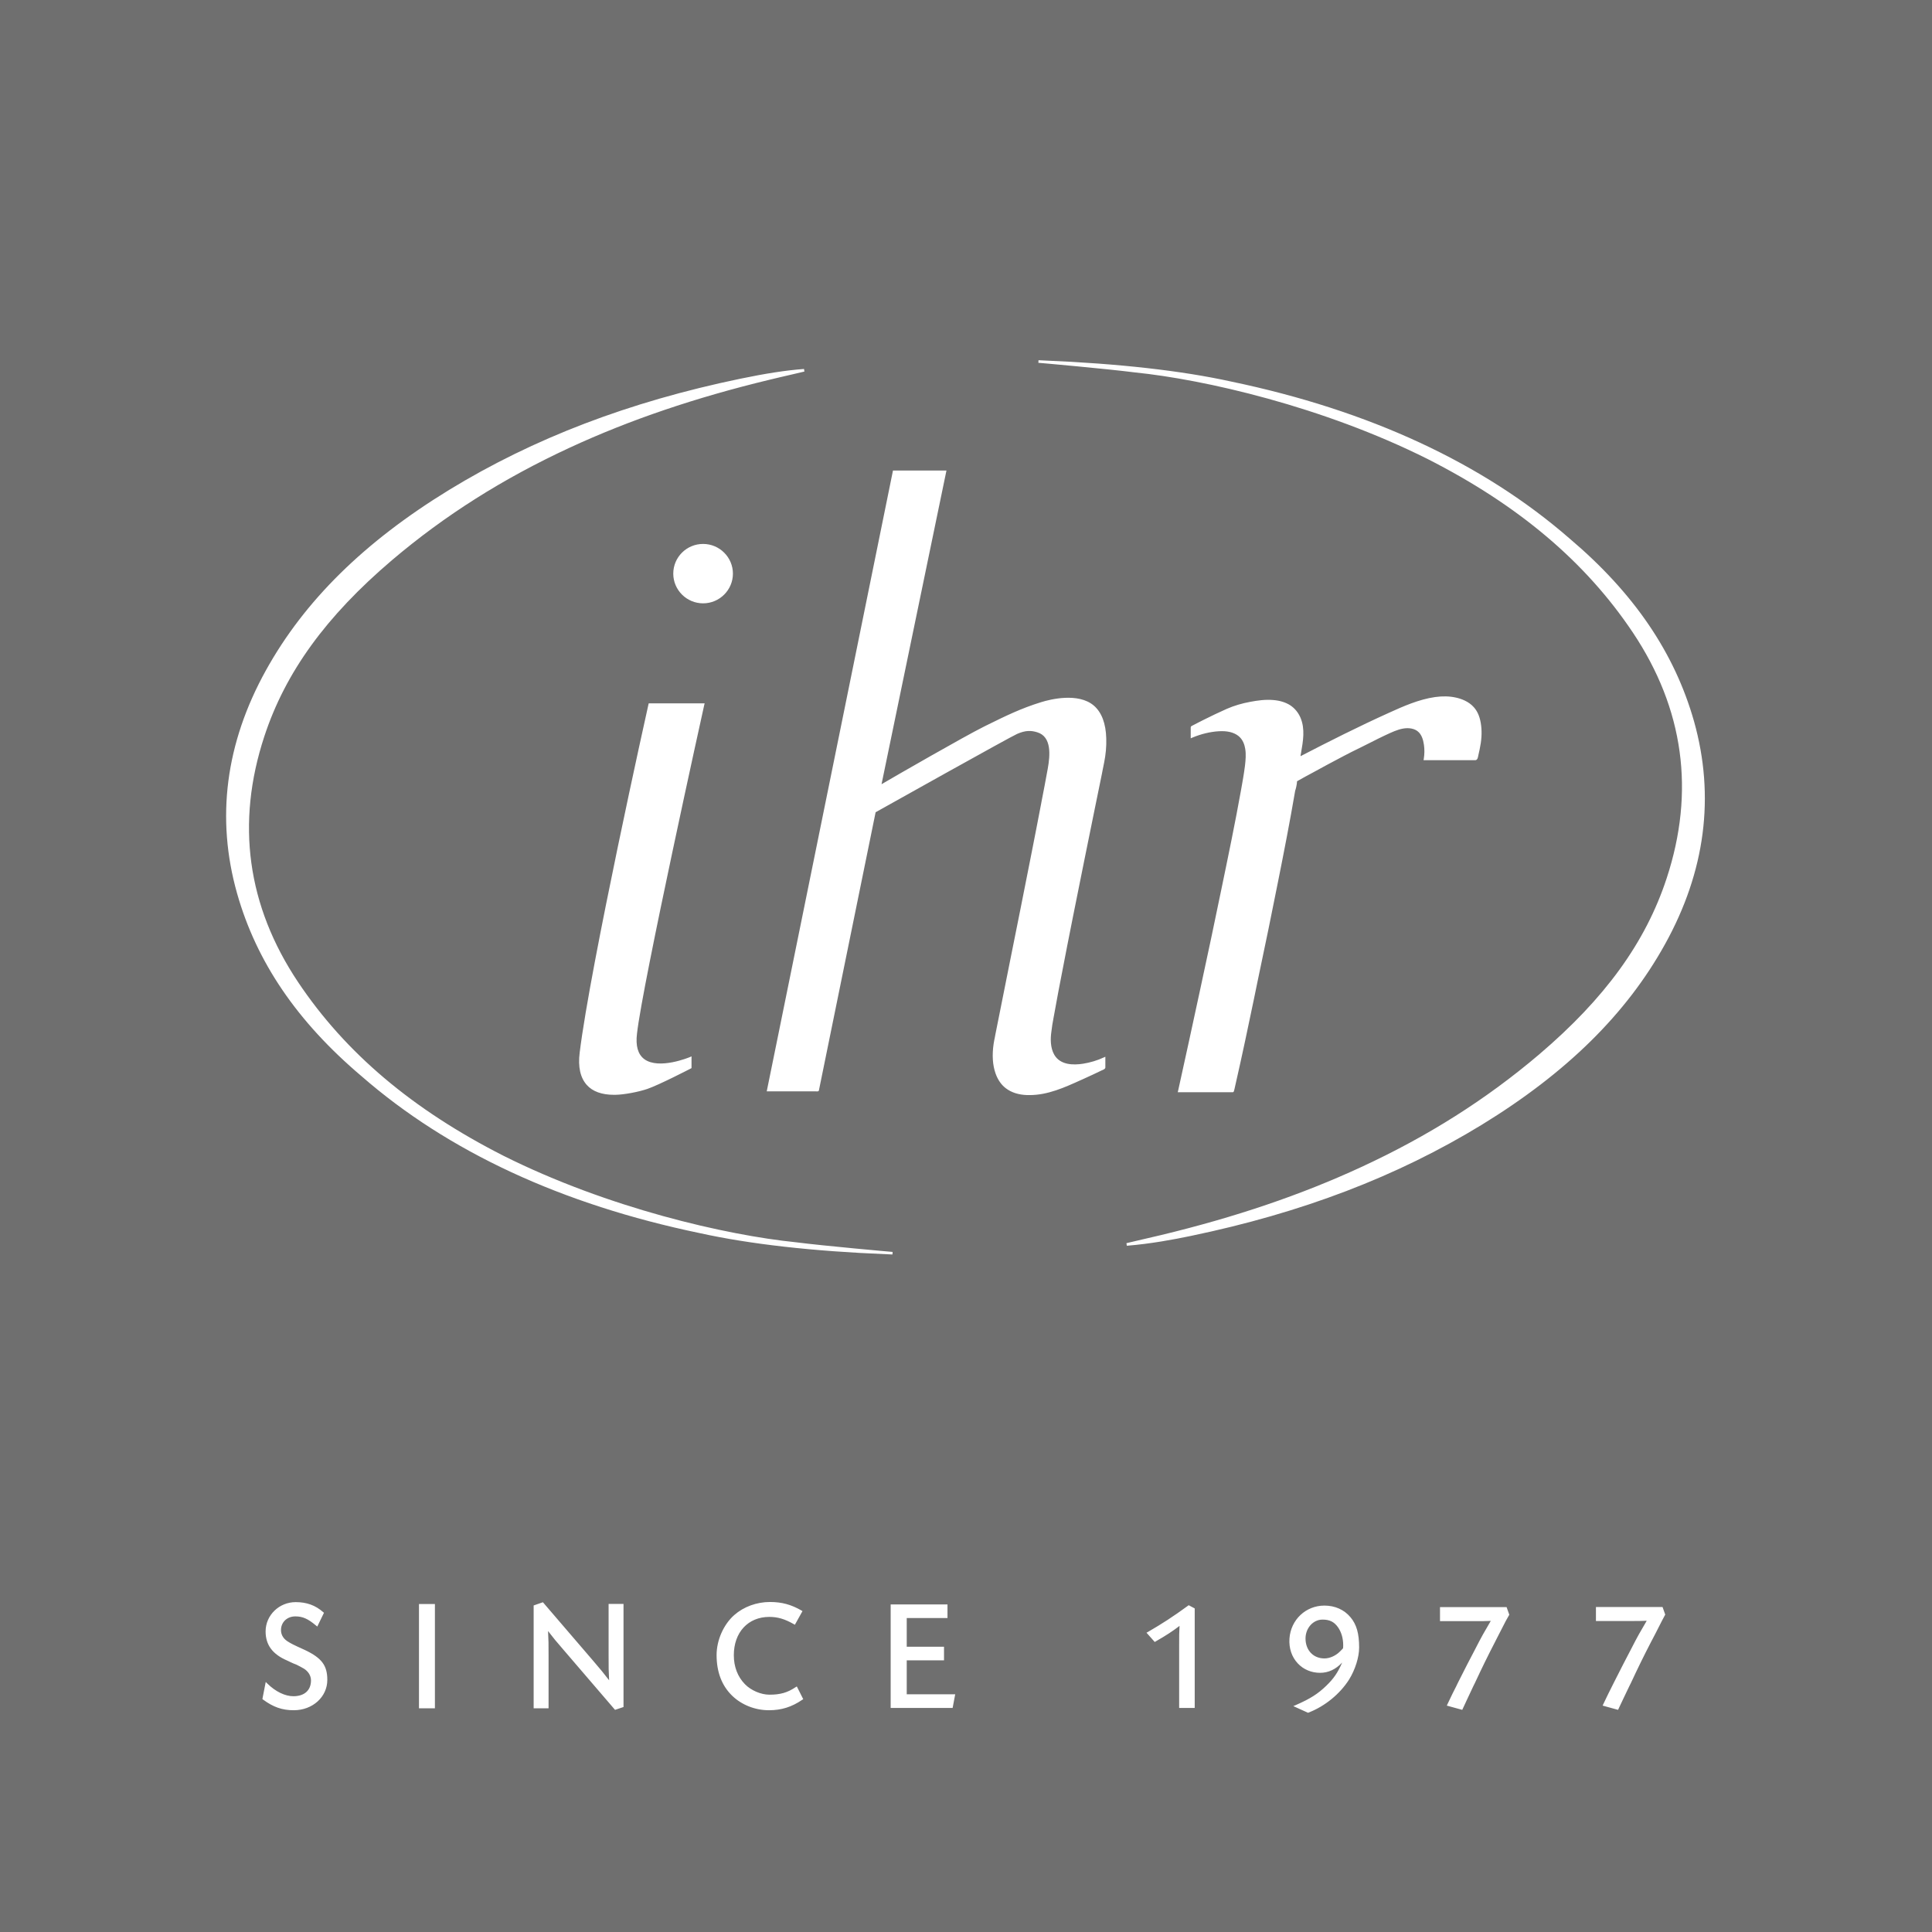
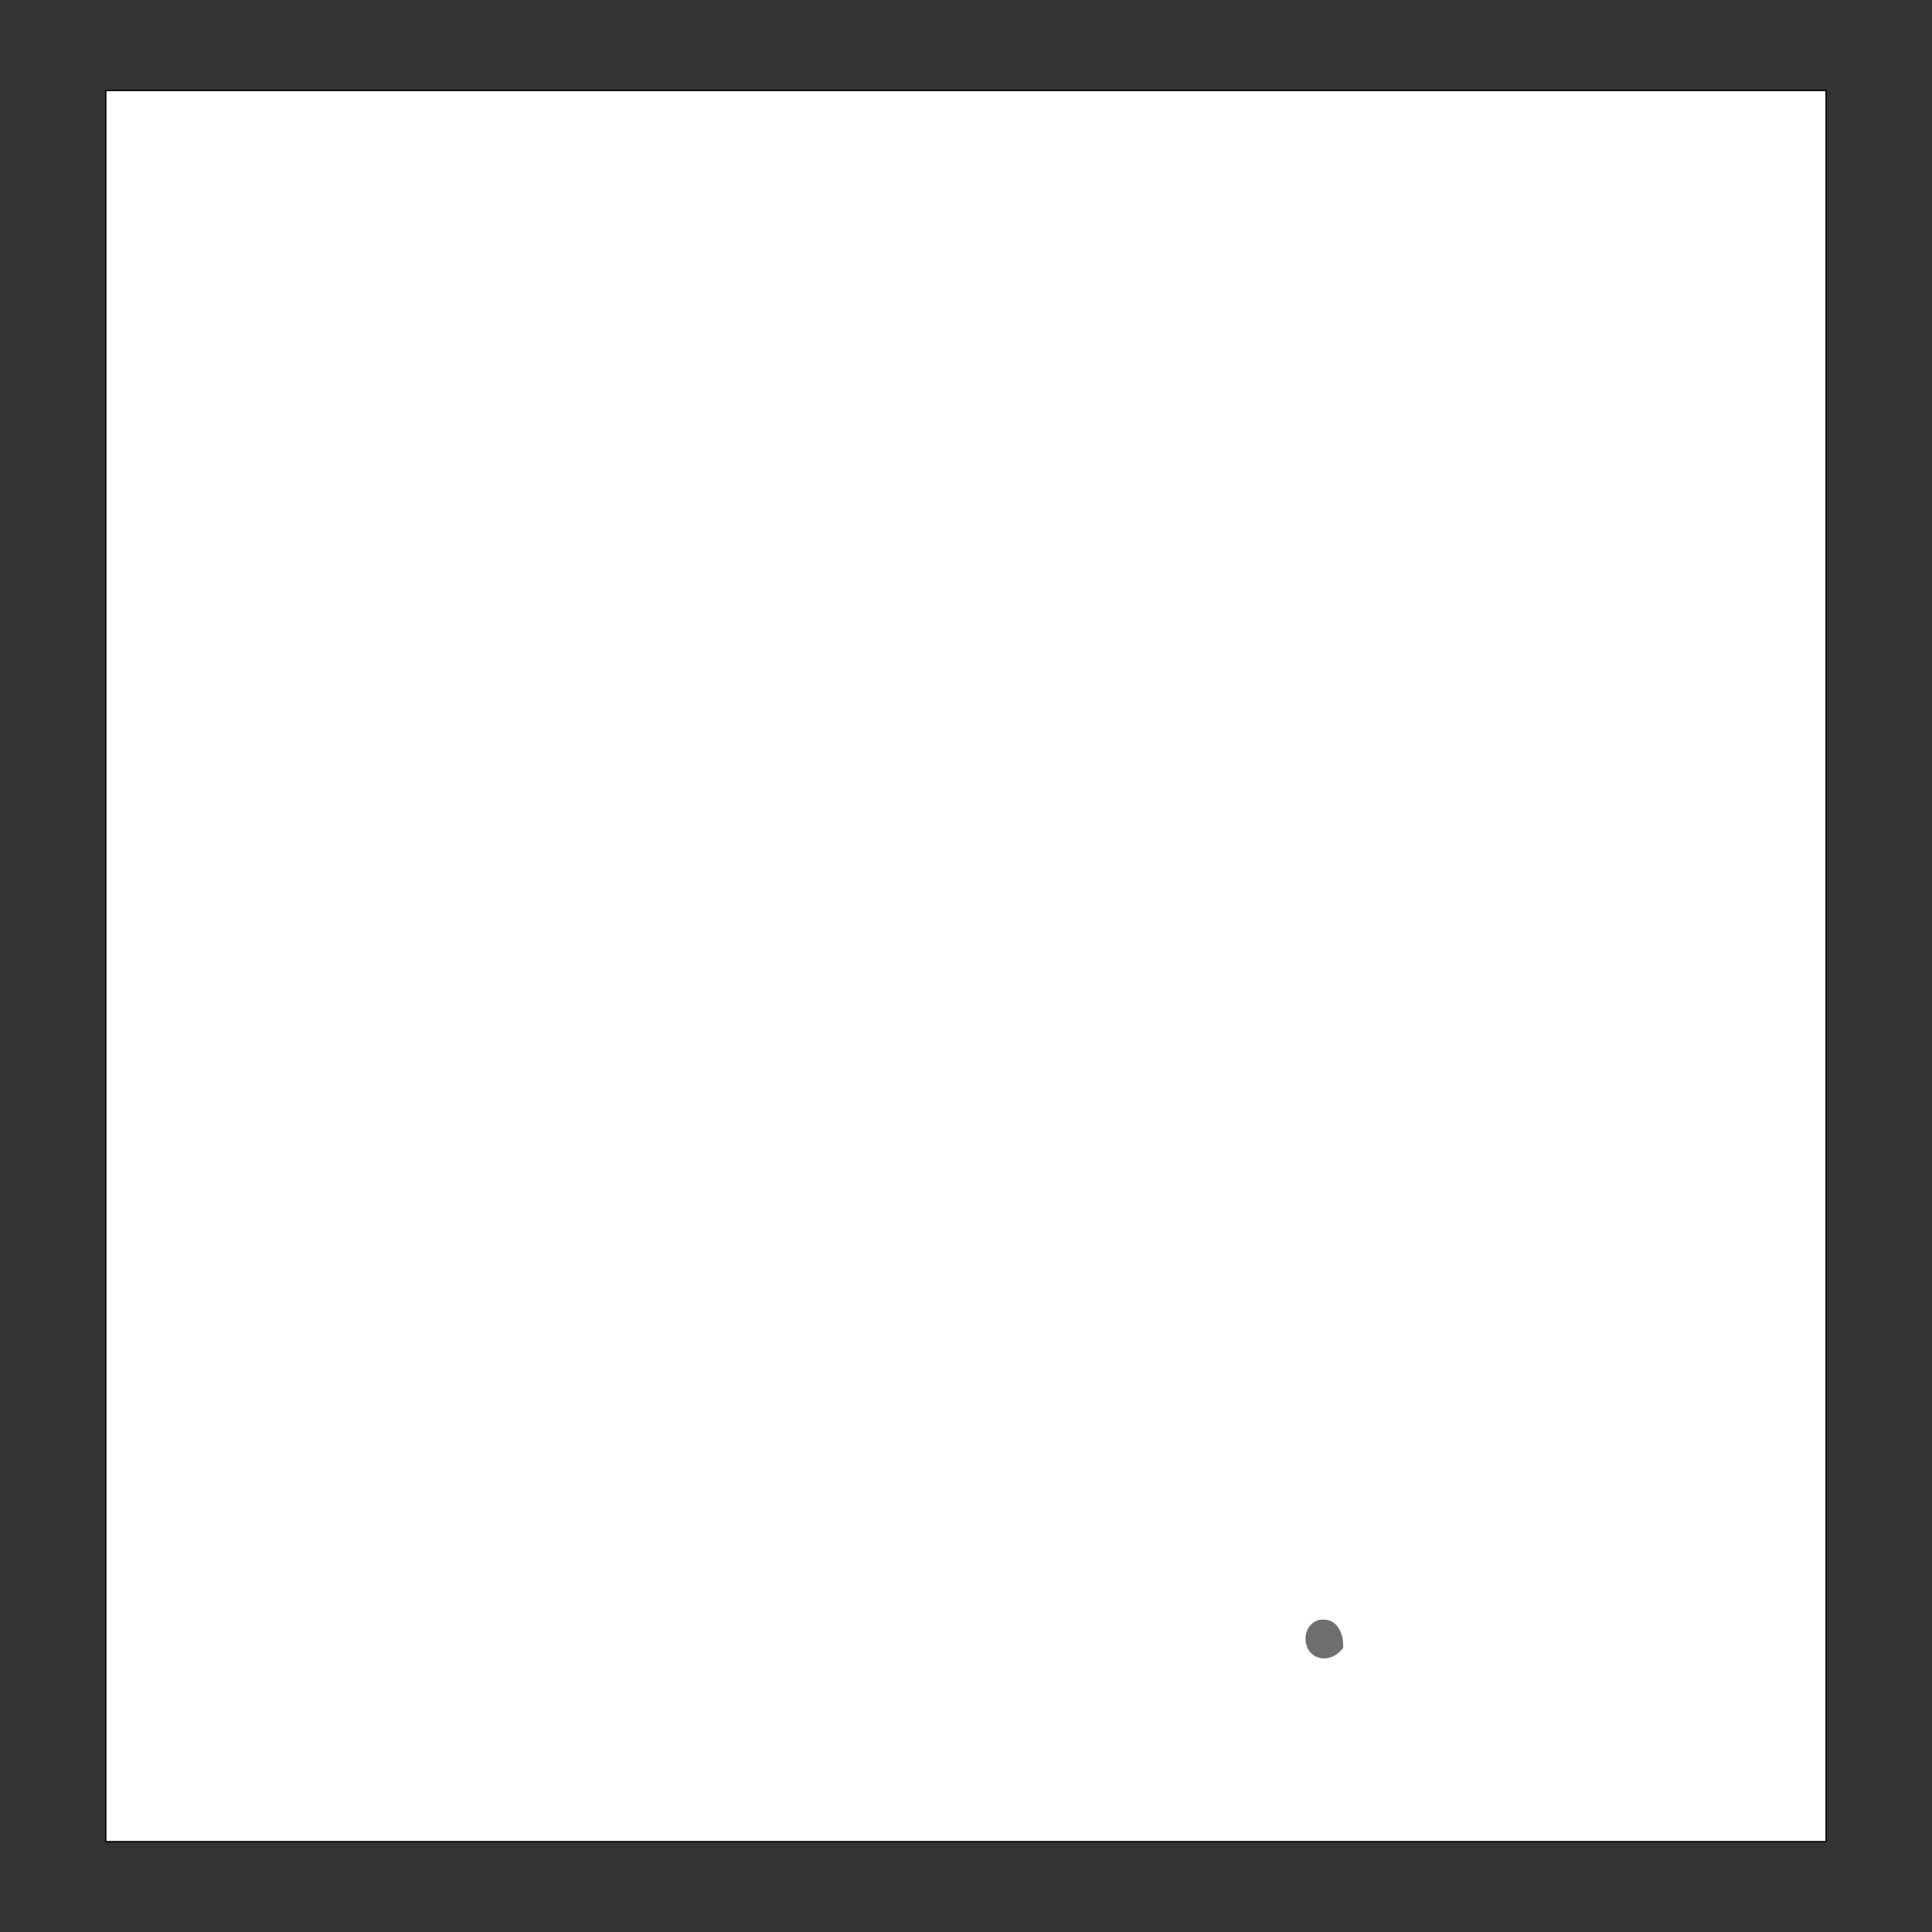
<svg xmlns="http://www.w3.org/2000/svg" version="1.1" id="Ebene_1" x="0px" y="0px" viewBox="0 0 1502.8 1502.8" style="enable-background:new 0 0 1502.8 1502.8;" xml:space="preserve">
  <rect x="0" y="0" width="1502.8" height="1502.8" fill="#333333" stroke="none" />
  <style type="text/css">
	.st0{fill:#FFFFFF;stroke:#000000;stroke-miterlimit:10;}
	.st1{fill:#6F6F6F;}
</style>
  <g>
    <rect x="82.3" y="70.4" class="st0" width="1338.1" height="1362.1" />
    <g>
      <path class="st1" d="M1028.7,1259.8c-7.3,0-13.2,6.6-13.2,14.7c0,9.1,6,15.5,14.7,15.5c4.2,0,8.8-2.1,12.1-5.4    c1.3-1.3,2.1-2.1,2.4-2.5c0-0.7,0.1-1.4,0.1-1.8c0-0.3,0-0.6,0-0.7c0-5-1.3-9.7-3.8-13.5    C1037.9,1261.6,1034.4,1259.8,1028.7,1259.8z" />
-       <path class="st1" d="M0,0v1502.8h1502.8V0H0z M228.5,1330.3c-9,0-15.9-2.4-23.9-8.3l-0.5-0.4l2.6-13.3l1.3,1.3    c6.3,6.2,13.7,9.8,20.2,9.8c8.6,0,13.7-4.6,13.7-12.3c0-3.6-2-6.9-5.4-9.1c-1.7-1-3.8-2.1-6-3.2l-2.3-0.9l-2.4-1.1l-2.3-1.1    c-11.5-4.9-16.9-12.2-16.9-22.7c0-12.6,10.5-22.8,23.4-22.8c8.6,0,15.4,2.5,21.4,7.8l0.6,0.5l-5.2,10.7l-1-0.8    c-6.3-5.3-10.4-7.1-16.1-7.1c-6.1,0-10.7,4.1-11.1,9.8c-0.3,3.8,1.4,7.2,4.9,9.5c2.7,1.7,3.6,2.3,13.8,6.9l0,0    c13,6.2,17.3,12,17.3,23.2C254.6,1319.9,243.2,1330.3,228.5,1330.3z M338.3,1328.8h-12.4v-81.1h12.4V1328.8z M485,1327.8l-6.6,2.2    l-40-46.6c-6-6.9-7.7-9-12.1-14.7c0.4,7.1,0.4,9.8,0.4,19v41.1h-11.6v-80l7.2-2.5l39.4,45.9c6,7,7.7,9.1,11.7,14.3l0.4,0.5    c-0.4-7.1-0.4-9.8-0.4-19.1v-40.3H485V1327.8z M624,1322.2c-8.2,5.6-16.2,8.1-25.9,8.1c-10.7,0-21.1-4.1-28.5-11.2    c-8.1-7.8-12.2-18.5-12.2-31.7c0-11.6,5.4-23.8,13.8-31.2c7.3-6.4,17.4-10.1,27.7-10.1c9.2,0,16.5,2,24.5,6.6l0.8,0.5l-5.9,10.6    l-0.9-0.5c-7-4-12.5-5.6-19-5.6c-16.5,0-27.6,12-27.6,29.8c0,9,3,16.8,8.7,22.6c4.7,4.8,12.4,8.1,19,8.1c8.5,0,14-1.6,20.3-5.8    l1-0.6l5,9.9L624,1322.2z M544.4,959.2C437,936.9,348.5,895.8,281.2,837.1c-50.1-42.4-81.7-88.9-96.8-142.2    c-16.5-58.4-9-116.7,22.4-173.4c30-54.2,76.7-100.1,142.5-140.4c65.8-40.2,139.8-68.5,226.5-86.5c19.8-4.1,35.1-6.5,49.6-7.6    l0.3,2c-2.8,0.7-5.7,1.3-8.5,2c-6,1.4-12.2,2.8-18.3,4.3c-58.1,14-109,31.3-155.5,52.8c-52.1,24.1-97.5,52.8-138.6,87.7    c-51.2,43.6-82.8,87.1-99.2,137c-22.2,67.5-13.4,131.8,26.3,191.2c36.8,55,89,99.1,159.7,135c81.5,40.8,173.5,61.8,227.5,67.3h0    c21.8,2.8,74.7,7.5,75.2,7.5l-0.1,2c-0.9,0-2.3-0.1-4.2-0.2C632,973.3,583,967.7,544.4,959.2z M501.1,823.8    c11.4,8.5,35.2-1.4,35.4-1.5l1.4-0.6v9.1l-0.5,0.3c-1,0.5-24.3,12.6-33.8,15.9c-7,2.4-18.2,4.5-25,4.6c-0.3,0-0.6,0-1,0    c-9.5,0-16.7-2.6-21.2-7.7c-5-5.6-6.9-14-5.5-25.1c8.3-67.8,53-268.9,53.5-270.9l0.2-0.8h43.5l-0.3,1.2    c-0.5,2.2-48,217-52.3,255.6C494.3,813.5,496.2,820.1,501.1,823.8z M546.9,469.3c-12.8,0-23.2-10.4-23.2-23.1    c0-12.8,10.4-23.1,23.2-23.1c12.8,0,23.2,10.4,23.2,23.1S559.7,469.3,546.9,469.3z M741,1328.5h-48.2V1248H737v10.6h-30.3    c-0.6,0-1,0-1.4,0c0,0.4,0,0.8,0,1.4v19.5c0,0.6,0,1.1,0,1.4c0.4,0,0.8,0,1.4,0h27.6v10.6h-27.6c-0.6,0-1,0-1.4,0    c0,0.4,0,0.8,0,1.4v23.6c0,0.6,0,1.1,0,1.4c0.4,0,0.8,0,1.4,0H743L741,1328.5z M820.1,820.5c4.7,8,14.8,8.1,22.4,6.9    c5.5-0.9,11-2.5,15.9-4.8l1.4-0.6v8.3c0,1.1-1.3,1.6-2.1,2c-0.1,0-0.3,0.1-0.3,0.1c-5,2.4-10.1,4.8-15,7l-1.8,0.8    c-12.6,5.7-25.6,11.6-39.7,11.6c-0.6,0-1.2,0-1.8,0c-6.8-0.2-12.4-2-16.7-5.3c-3.6-2.7-6.3-6.7-8-11.5c-2.3-6.5-2.8-14.3-1.5-23.1    c0.3-1.8,0.6-3.6,1-5.3c0.1-0.6,0.2-1.1,0.3-1.7c1.5-7.2,2.9-14.4,4.3-21.5c2.3-11.7,4.7-23.4,7-35.1c2.8-14.1,5.6-28.2,8.5-42.4    c2.9-14.5,5.7-28.9,8.6-43.4c2-10.4,4.8-24.2,7.4-38.1l0-0.1c1.7-8.6,3.4-17.6,5-26.4c1.9-10.5,3.1-24.9-8.2-28.3    c-4.5-1.4-8.9-1.7-15.7,1.3c-5.1,2.2-102.9,56.9-110,60.9L637,848.1c-0.2,1-1.1,0.9-2.6,0.8l-0.2,0h-37.8l8.8-43.2l89.4-439.7    h41.6l-3.5,16.9l-47,227.1c11.2-6.6,65-37.5,79.1-44.5l2.8-1.4c14.4-7.1,26.8-13.2,42.5-18c6.5-2,28.6-7.7,40.8,2.8    c6,5.2,9.3,13.8,9.6,25.5c0.2,6.3-0.4,12.5-1.6,18.5c-0.5,2.2-0.9,4.3-1.3,6.5l-0.5,2.6c-1.9,9.2-3.8,18.3-5.6,27.4    c-2.7,13.1-5.3,26.2-8,39.4c-3,14.8-6,29.6-8.9,44.3c-3.3,16.5-5.9,29.9-8.3,42.4c-2,10.1-4.2,21.8-6.3,33.5    c-0.2,0.9-0.3,1.8-0.5,2.7c-0.7,3.6-1.3,7.3-1.7,10.9C817.1,807.5,816.8,814.8,820.1,820.5z M929.3,1328.5h-12.1v-49.6    c0-6.9,0-8.9,0.3-14.2c-5.7,4.3-9.9,7.1-18.6,12.1l-0.7,0.4l-6.4-7.2l1.1-0.6c11.2-6.5,19.4-11.8,31.2-20.4l0.5-0.4l4.7,2.5    L929.3,1328.5L929.3,1328.5z M1049.4,1306.4c-7.1,11.2-18.8,20.8-31.5,25.7l-0.4,0.2l-11.5-5.2l2.1-0.9c11.2-4.9,17.1-8.7,23.6-15    c5.6-5.4,8.9-10.1,12.3-18c-5.1,5.4-10.8,8-17.2,8c-6.7,0-12.9-2.6-17.3-7.3c-4.7-5-7-11.8-6.5-19.3c1-14.7,12.7-25.7,27.2-25.7    c8.2,0,15.4,3.2,20.3,9.1c4.7,5.6,6.7,12.6,6.7,23.5C1057.2,1289.1,1054.1,1298.8,1049.4,1306.4z M1171.3,1260.8l-5.4,10.5    c-1.1,2.2-1.1,2.2-2.1,4.1l-0.7,1.4c-6,11.6-10.2,20.2-15.8,32.2l-1.2,2.4c-0.7,1.4-0.7,1.4-4.6,9.8l-4.1,8.8l-12-3.3l0.5-1.1    c3.1-6.6,4.8-10,6.8-13.9l1.4-2.9c4.8-9.5,9.8-19.4,13.1-25.5c5.4-10.6,7.3-13.8,12.4-22.5c-4.6,0.2-6.6,0.2-11.8,0.2h-27.7v-10.9    h51.8l2.1,5.9L1171.3,1260.8z M1292.7,1260.8l-5.3,10.4c-1.2,2.3-1.2,2.3-2.2,4.2l-0.8,1.5c-6,11.6-10.2,20.2-15.8,32.2l-1.2,2.4    c-0.7,1.4-0.7,1.4-4.5,9.4l-4.3,9.1l-12-3.3l0.5-1.1c3.1-6.6,4.8-9.9,6.8-13.9l1.6-3.2c4.8-9.4,9.7-19.2,13-25.3    c5.4-10.6,7.3-13.8,12.4-22.5c-4.6,0.2-6.6,0.2-11.8,0.2h-27.7v-10.9h51.8l2.1,5.9L1292.7,1260.8z M1295.1,734.5    c-30,54.2-76.7,100.1-142.5,140.4c-65.8,40.2-139.8,68.5-226.5,86.5c-13.4,2.8-31.1,6.1-49.6,7.6l-0.3-2c2.8-0.7,5.6-1.3,8.5-2    c6-1.4,12.2-2.8,18.4-4.3c58.1-14,109-31.3,155.5-52.8c52.2-24.1,97.5-52.8,138.6-87.7c51.2-43.6,82.8-87.1,99.2-137    c22.2-67.5,13.4-131.8-26.3-191.2c-36.8-55-89-99.1-159.7-135c-81.5-40.8-173.5-61.8-227.5-67.3c-21.8-2.8-74.7-7.5-75.2-7.5    l0.1-2c0.9,0,2.3,0.1,4.2,0.2c58.1,2.4,107.1,7.9,145.7,16.4c107.4,22.4,195.9,63.5,263.2,122.1c50.1,42.4,81.7,88.9,96.8,142.2    C1334.1,619.5,1326.5,677.9,1295.1,734.5z M968.6,582.5c-0.5-3.1-1.8-7.4-5.5-10.2c-3.6-2.7-8.5-3.9-15.1-3.5s-13.7,2.1-20.4,4.9    l-1.4,0.6v-8.5c0-0.9,0.9-1.2,1.5-1.5l0.2-0.1c2.8-1.5,5.7-2.9,8.6-4.4c5.2-2.6,11.4-5.6,17.7-8.4c5.8-2.5,11.8-4.3,18.4-5.5    c5.3-1,11.5-1.9,17.6-1.4c5.3,0.4,9.8,1.8,13.4,4.1c3.5,2.3,6.3,5.7,8,9.7c3.7,8.8,2,18.2,0.4,27.4c-0.2,0.8-0.3,1.7-0.4,2.5    c21.8-11.3,45.2-23.1,68.9-33.8c10.8-4.9,23.1-10.4,35.8-12.2c5.8-0.8,11.2-0.7,16.1,0.4c4.2,0.9,10.1,3,14.1,7.6    c3.1,3.5,4.9,8.2,5.6,14.2c0.7,5.7,0.3,11.8-1.2,18.7c-0.3,1.4-0.6,2.9-1,4.5c0,0.1-0.1,0.3-0.1,0.5c-0.2,1.2-0.6,3.1-2.2,3.2    c-0.5,0-0.9,0-1.4,0c-0.3,0-0.5,0-0.8,0h-38.1l0.2-1.1c0.6-3.8,0.6-7.5,0.1-10.9c-0.6-4.3-1.9-7.5-3.9-9.6    c-3.1-3.3-8.3-3.7-12.2-3c-4.6,0.8-9,2.9-13.3,4.9l-1.5,0.7c-3.3,1.6-6.7,3.2-9.9,4.9c-1.5,0.8-3,1.5-4.4,2.2l-4.2,2.1    c-4.3,2.1-8.8,4.3-13.1,6.6c-8.1,4.2-16.3,8.7-24.2,13c-3.5,1.9-7.1,3.8-10.6,5.8l-1.4,0.8c0,2.3-1.2,6.9-1.3,6.9l-0.1,0.2    c-4.2,24.6-8.9,48.6-13.4,71.1c-4.7,23.9-10,49.5-16.1,78.4l-2.5,12.2c-4.5,21.6-9.2,44-14.2,65.9c-0.4,1.6-0.7,3.3-1.1,4.9    l-0.2,0.7c-0.1,0.6-0.3,1.6-1.2,1.6c-0.5,0-1,0-1.5,0h-2.8c-1.7,0-3.3,0-5,0c-4.9,0-9.9,0-14.8,0c-5.7,0-11.6,0-17.4,0l-1.2,0    l0.3-1.2c5.3-23.8,10.8-49.3,17-78c6.3-29.1,11.7-54.6,16.5-78c5.5-26.5,10.9-52.5,15.5-78.2c1-5.6,2.2-12.2,3-18.6    C968.9,591.2,969.3,586.8,968.6,582.5z" />
    </g>
  </g>
</svg>